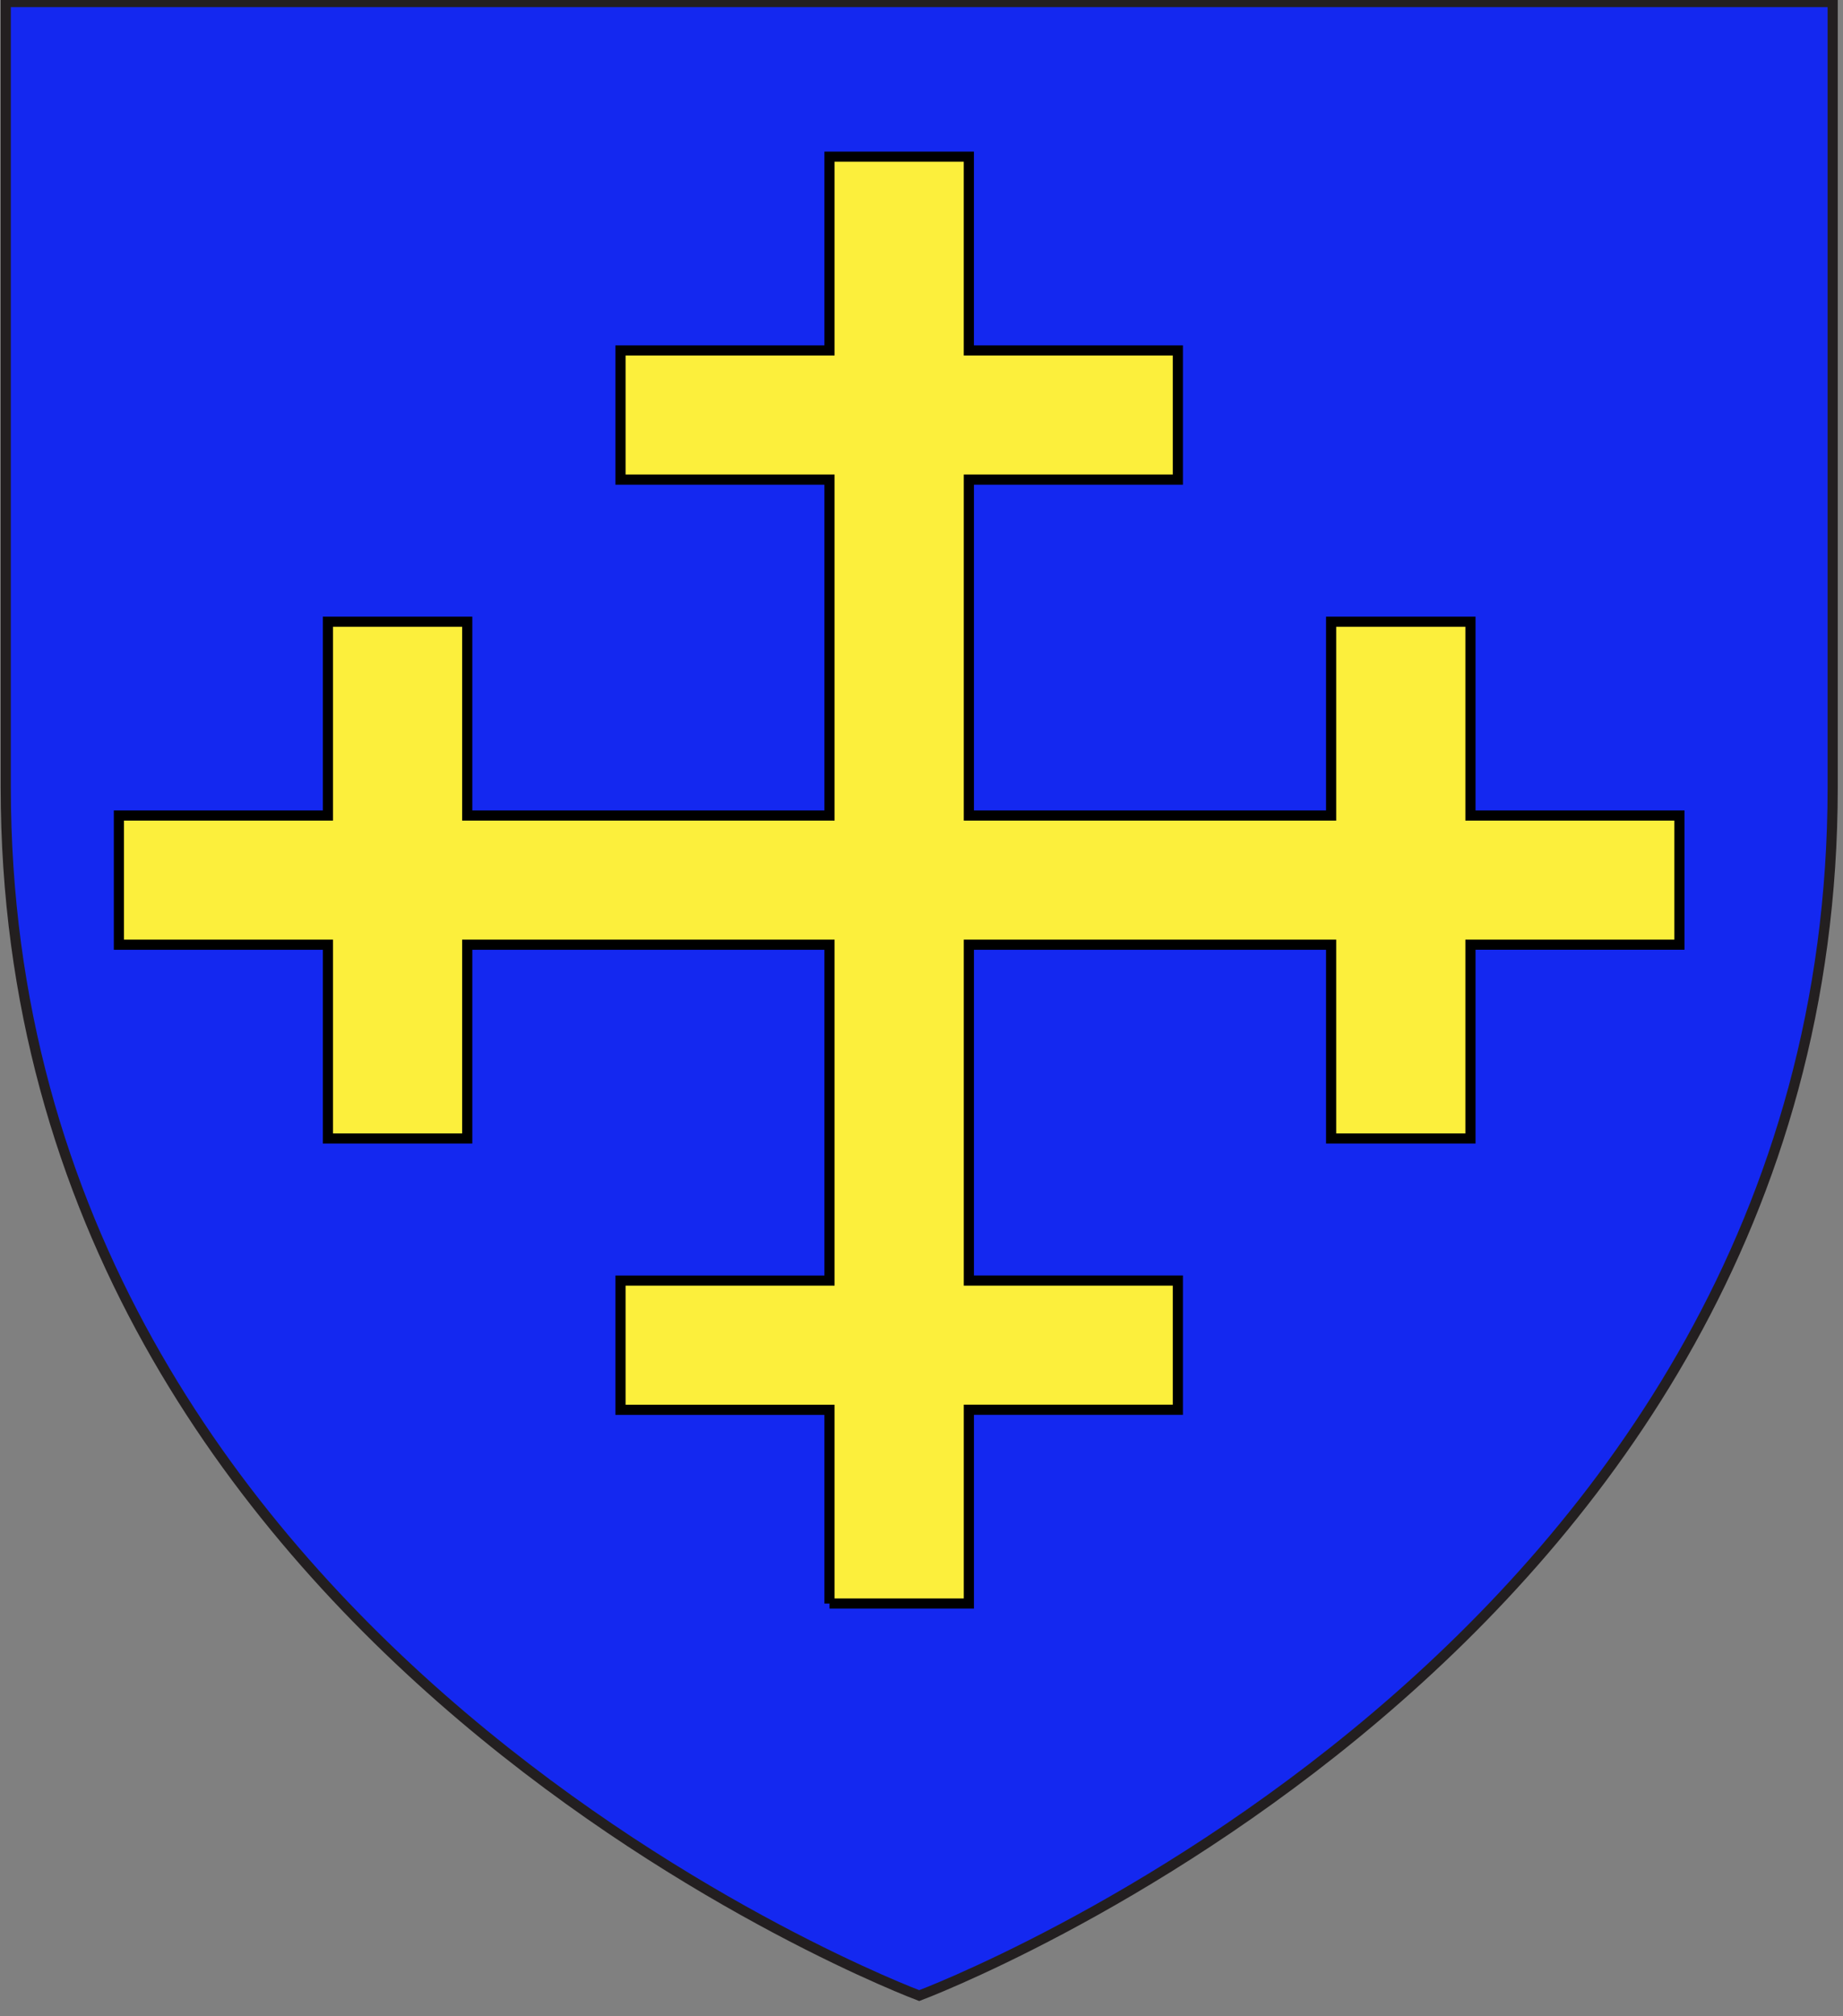
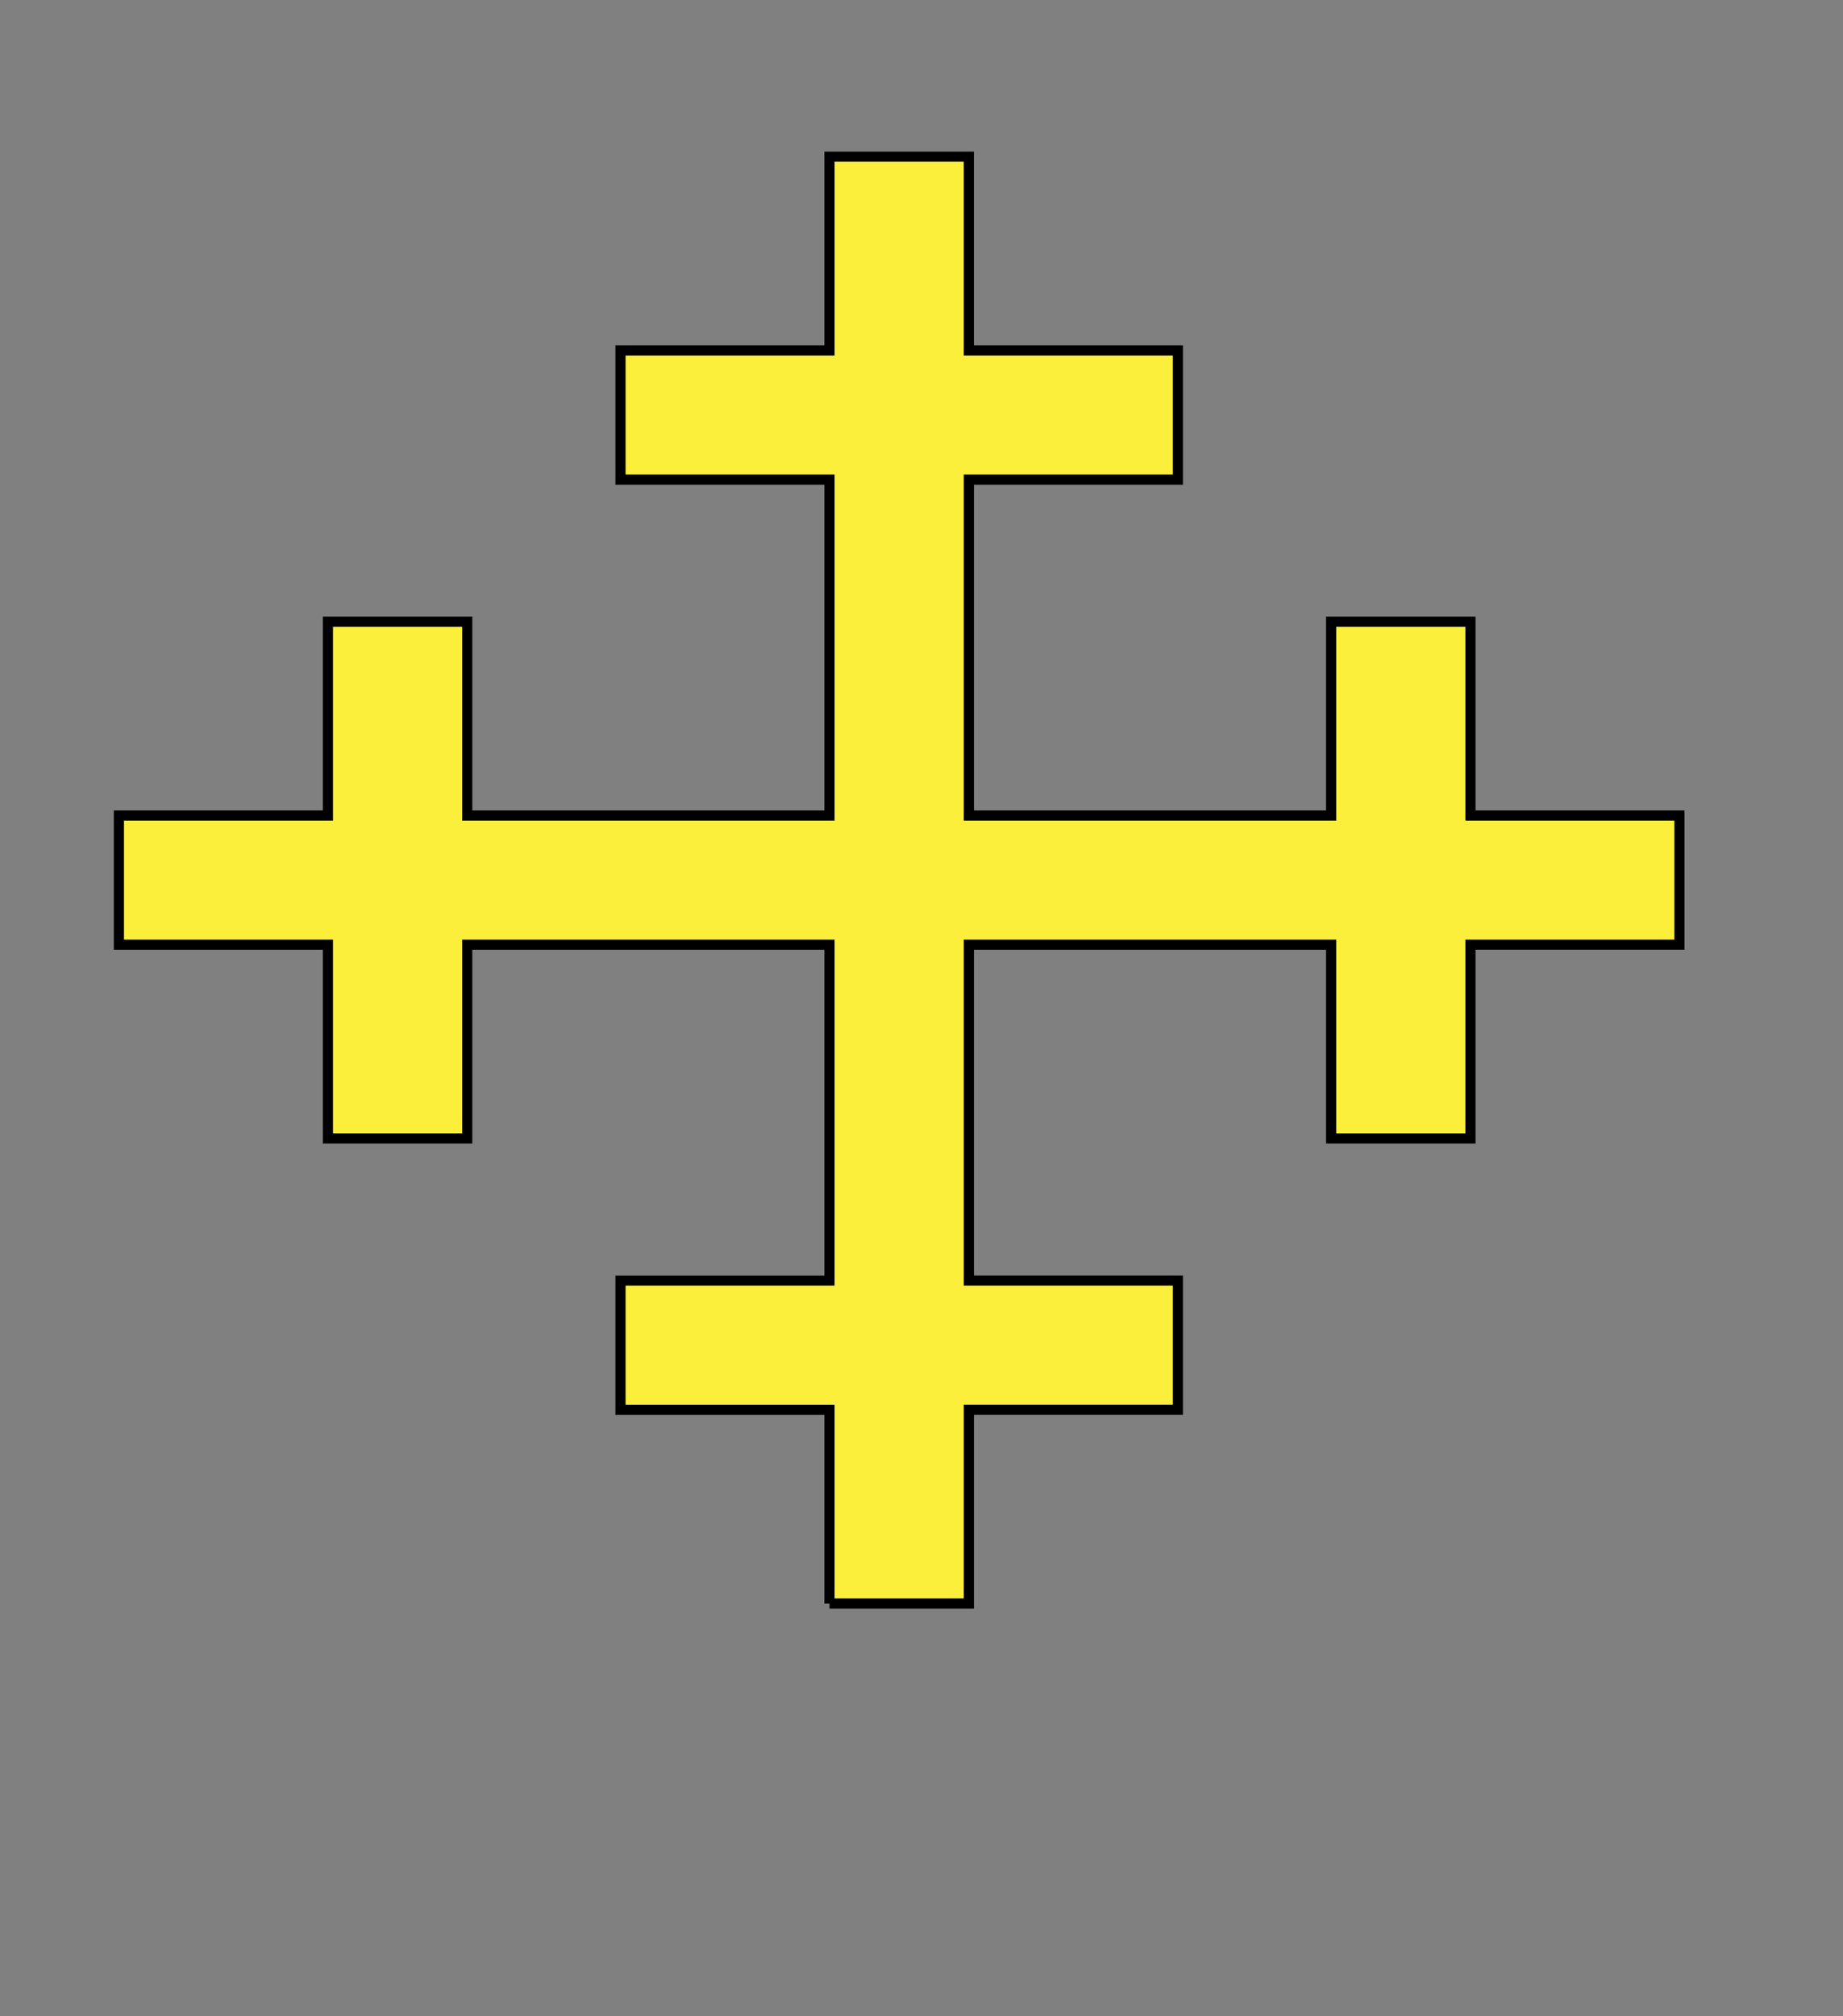
<svg xmlns="http://www.w3.org/2000/svg" version="1.1" id="svg2" x="0px" y="0px" width="181.417px" height="198.425px" viewBox="0 0 181.417 198.425" enable-background="new 0 0 181.417 198.425" xml:space="preserve">
  <rect x="0" y="0" width="181.417" height="198.425" fill="#808080" stroke="none" />
-   <path id="path1411" fill="#1428F0" stroke="#231F20" d="M90.485,196.39c0,0-89.918-33.574-89.918-118.901  c0-85.324,0-77.287,0-77.287h179.834v77.287C180.401,162.816,90.485,196.39,90.485,196.39z" />
  <path id="path1415" fill="#FCEF3C" stroke="#000000" d="M81.652,157.808V138.74H61.079v-12.715h20.573V92.969h-35.66v19.069H32.278  V92.969H11.704V80.255h20.574v-19.07h13.714v19.07h35.66V47.201H61.079V34.488h20.573v-19.07h13.716v19.07h20.574V47.2H95.37v33.055  h35.66v-19.07h13.715v19.07h20.572v12.713h-20.572v19.07H131.03V92.969H95.37v33.054h20.572v12.713H95.37v19.068H81.652V157.808z" />
</svg>